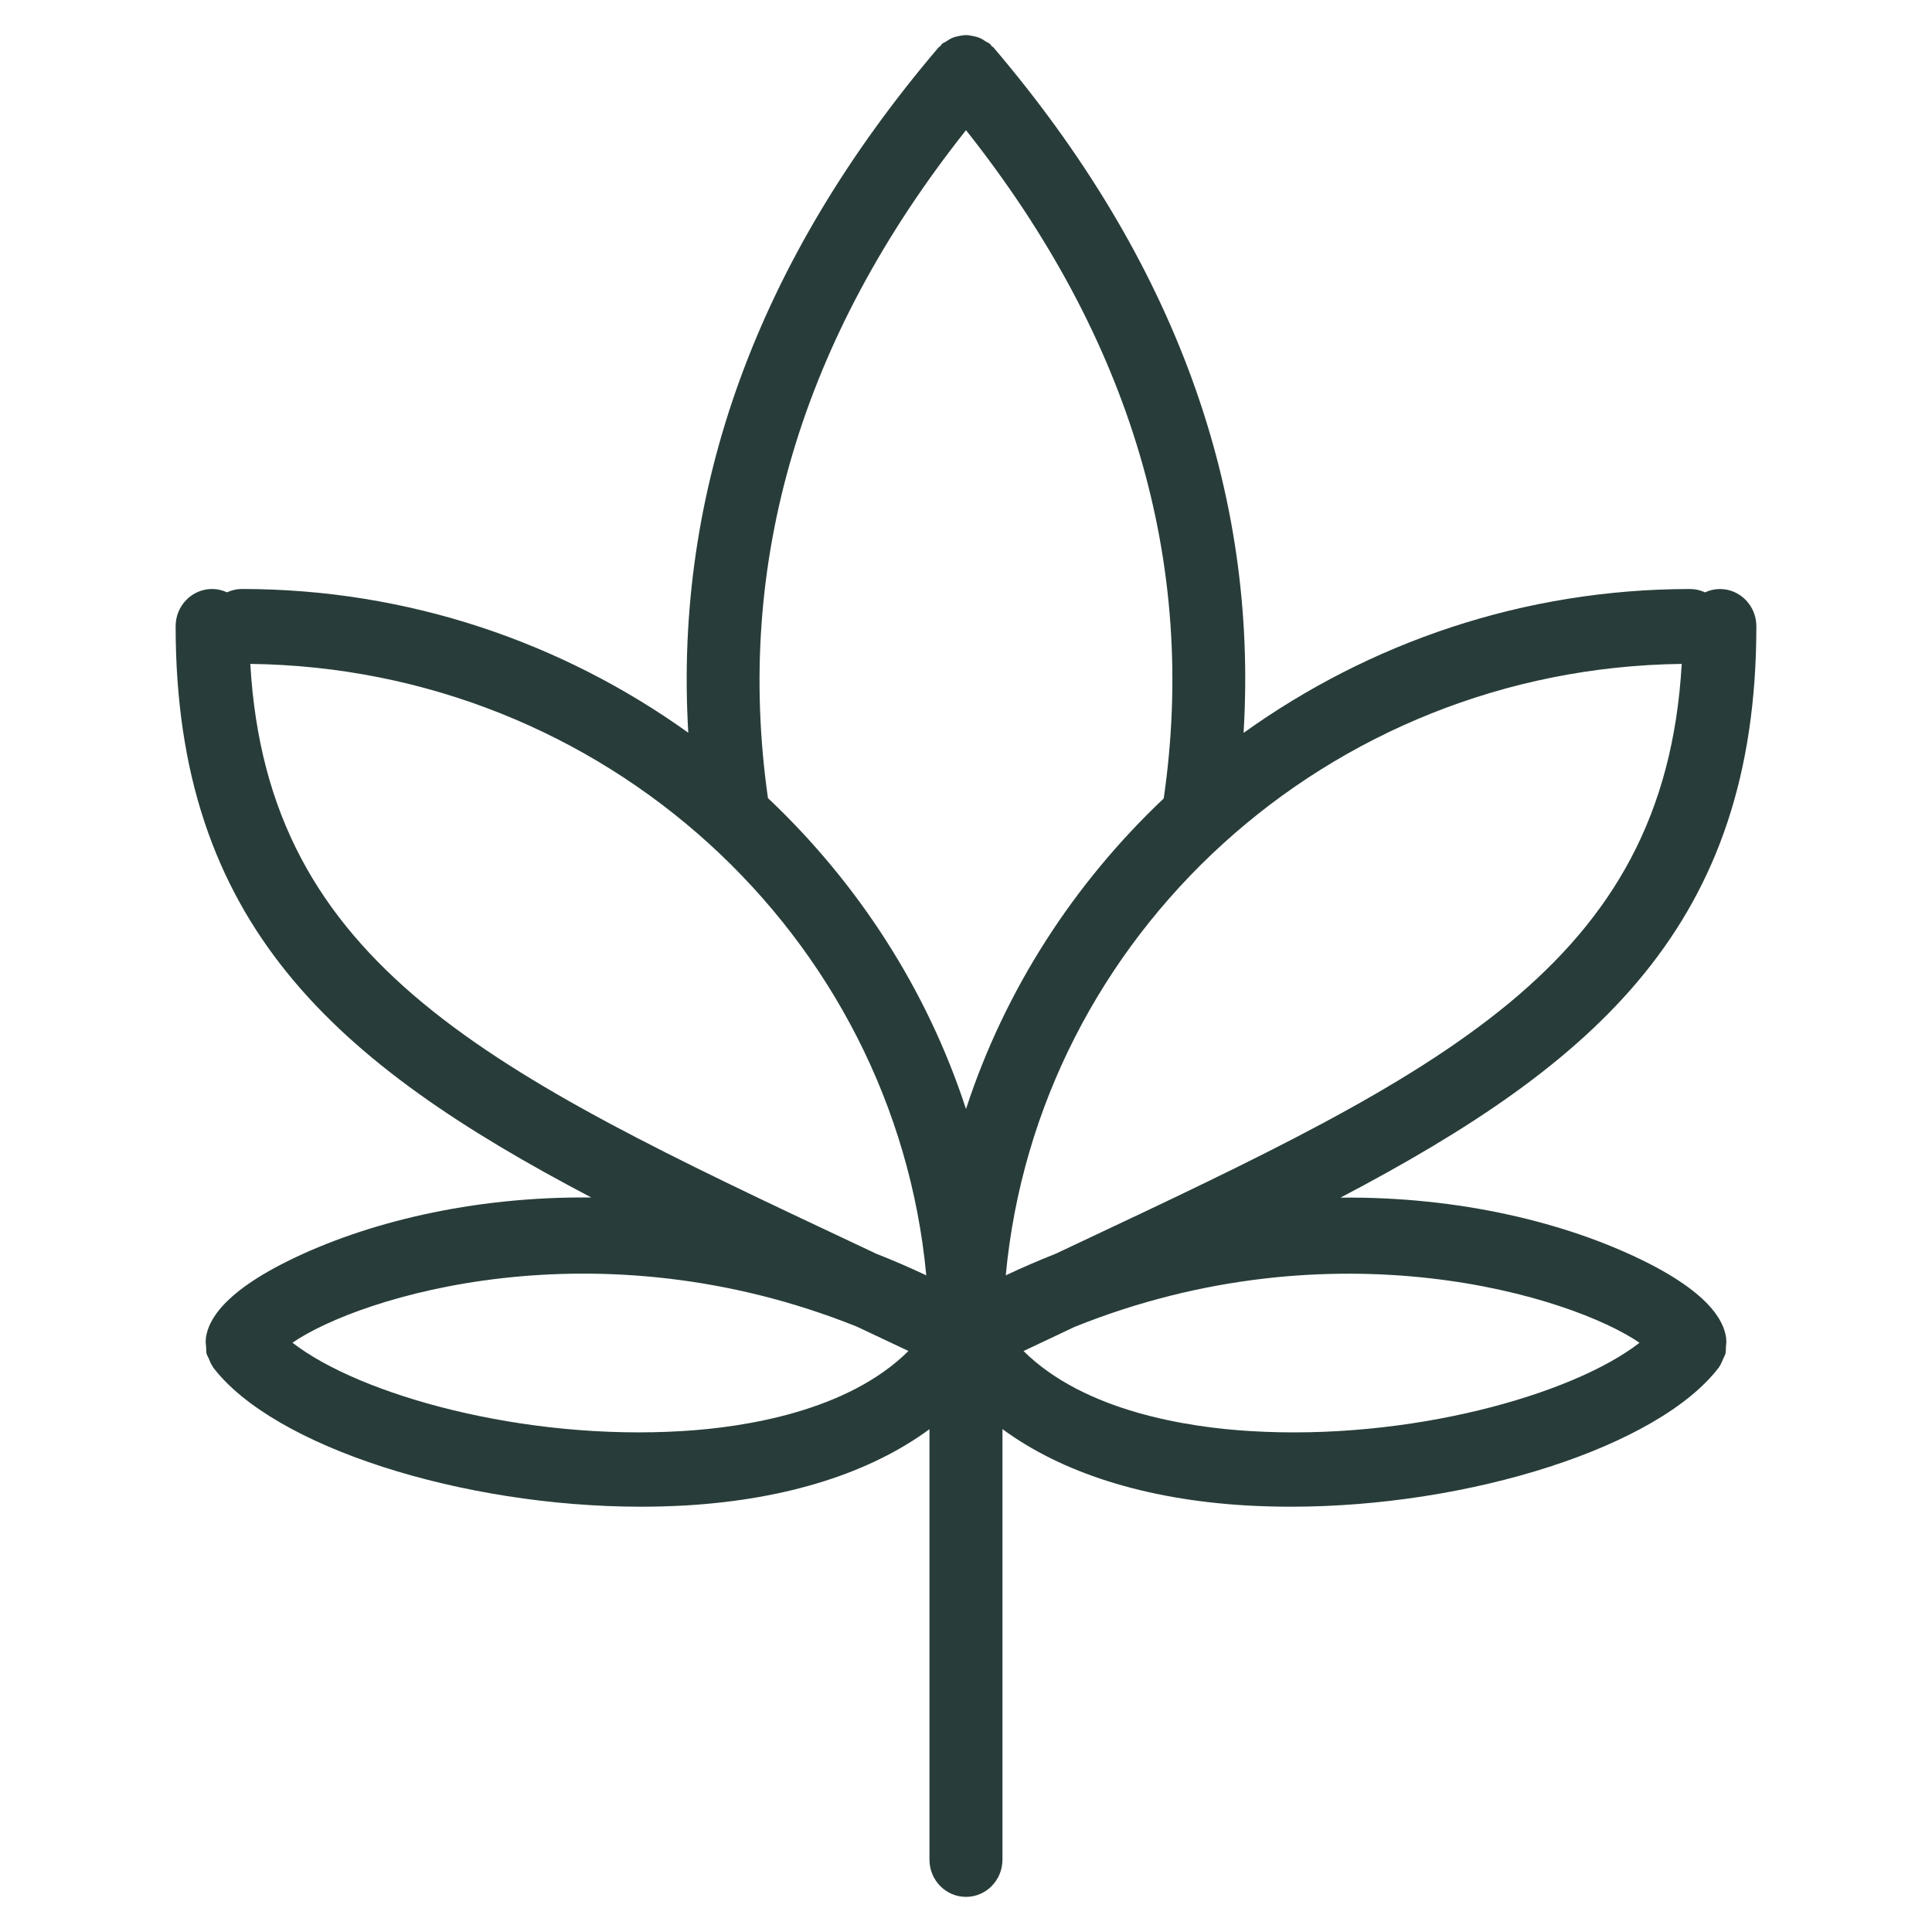
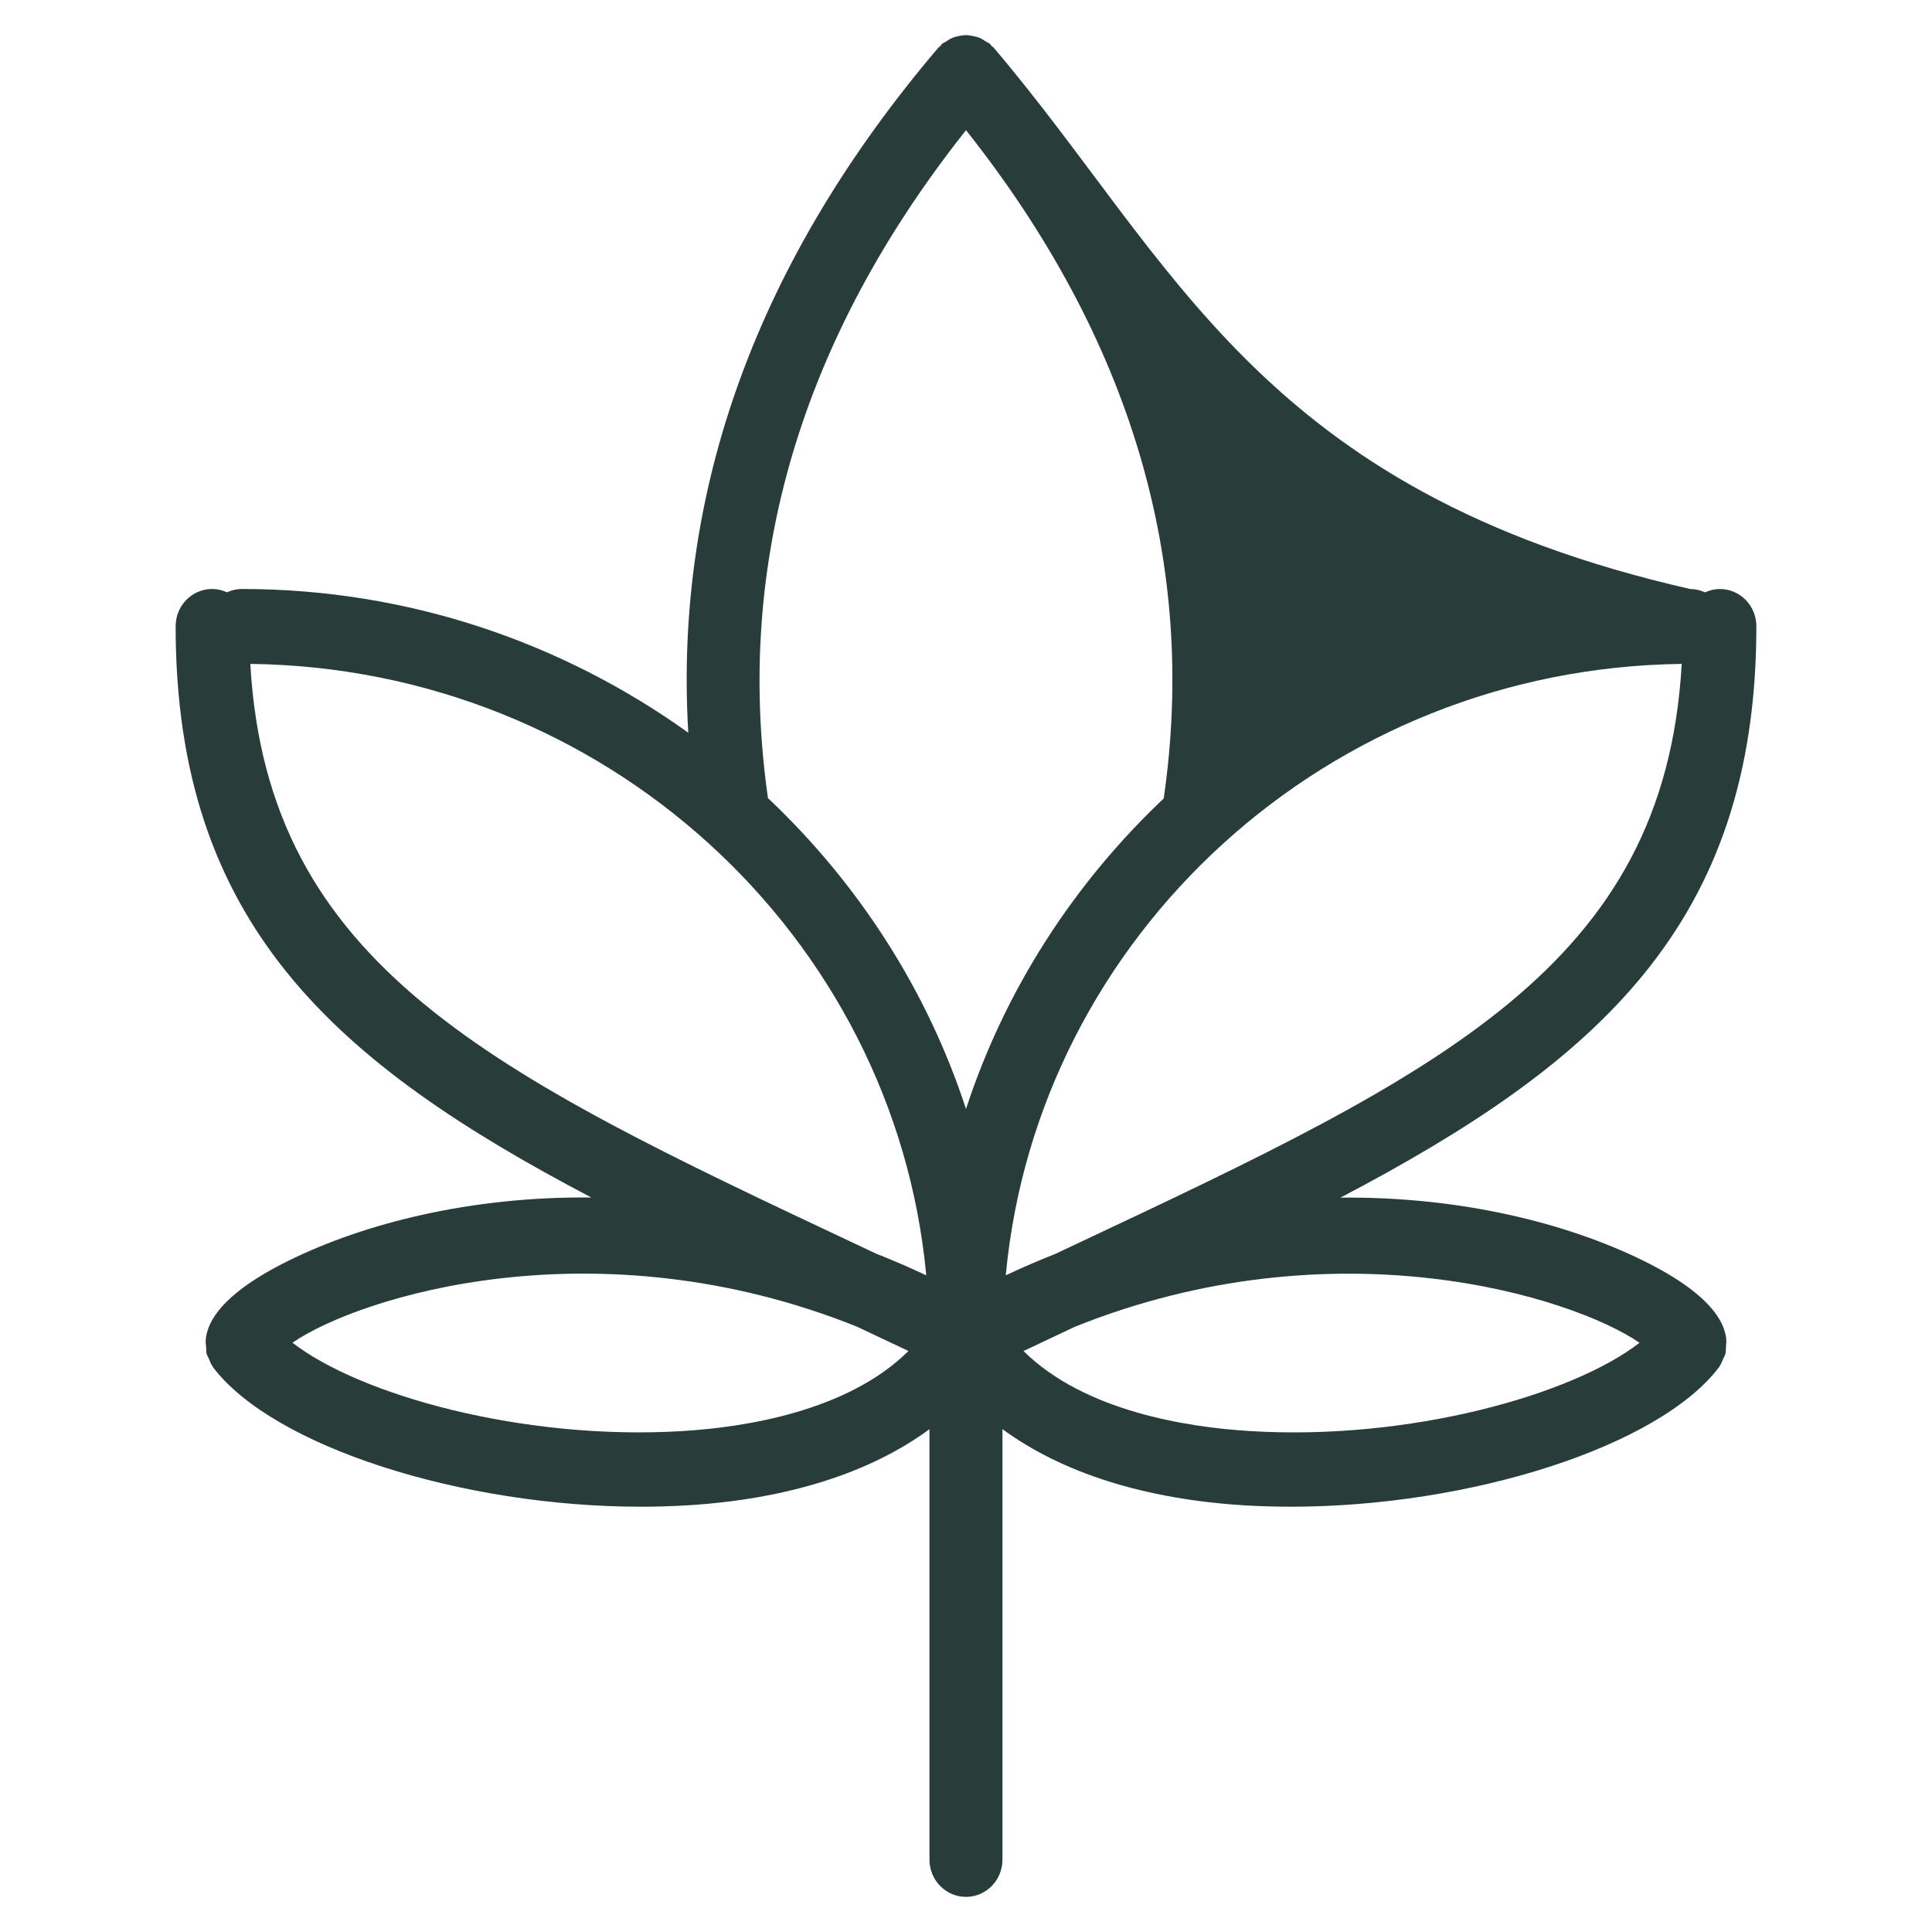
<svg xmlns="http://www.w3.org/2000/svg" width="55" height="55" viewBox="0 0 55 55" fill="none">
-   <path d="M49.133 38.358C49.14 38.277 49.152 38.196 49.14 38.116C49.139 38.107 49.142 38.1 49.141 38.092C49.093 37.809 48.946 36.947 46.751 35.874C44.594 34.82 41.584 34.06 38.161 34.094C45.471 30.257 50 26.298 50 17.828C50 17.243 49.536 16.768 48.961 16.768C48.809 16.768 48.669 16.804 48.539 16.863C48.409 16.804 48.268 16.768 48.117 16.768C43.364 16.768 38.977 18.301 35.402 20.864C35.822 13.967 33.441 7.412 28.285 1.354C28.267 1.334 28.243 1.327 28.226 1.307C28.207 1.289 28.201 1.266 28.181 1.249C28.146 1.218 28.103 1.207 28.065 1.182C28.005 1.142 27.949 1.105 27.885 1.078C27.822 1.052 27.759 1.038 27.694 1.025C27.628 1.012 27.566 1 27.5 1C27.433 1 27.37 1.012 27.303 1.024C27.239 1.037 27.177 1.051 27.116 1.076C27.051 1.103 26.994 1.141 26.934 1.181C26.897 1.207 26.854 1.217 26.819 1.248C26.799 1.265 26.792 1.289 26.774 1.307C26.757 1.327 26.733 1.334 26.716 1.353C21.567 7.403 19.184 13.954 19.594 20.859C16.02 18.298 11.636 16.767 6.885 16.767C6.733 16.767 6.592 16.803 6.462 16.862C6.332 16.803 6.191 16.767 6.039 16.767C5.465 16.767 5 17.242 5 17.827C5 26.295 9.526 30.254 16.833 34.09C13.396 34.056 10.377 34.824 8.217 35.888C6.047 36.957 5.906 37.815 5.86 38.096C5.859 38.104 5.861 38.11 5.86 38.118C5.849 38.2 5.861 38.282 5.869 38.366C5.874 38.421 5.866 38.477 5.879 38.53C5.891 38.581 5.923 38.626 5.943 38.674C5.976 38.753 6.005 38.833 6.055 38.903C6.059 38.909 6.059 38.916 6.063 38.921C7.781 41.187 13.157 42.893 18.249 42.893C18.685 42.893 19.12 42.88 19.55 42.855C22.426 42.682 24.779 41.922 26.46 40.686V52.94C26.46 53.526 26.926 54 27.5 54C28.073 54 28.538 53.526 28.538 52.94V40.684C30.224 41.923 32.581 42.684 35.461 42.856C35.888 42.88 36.318 42.893 36.752 42.893C41.843 42.893 47.22 41.186 48.938 38.921C48.943 38.914 48.944 38.906 48.95 38.899C48.996 38.834 49.021 38.758 49.055 38.684C49.076 38.631 49.11 38.582 49.122 38.528C49.136 38.473 49.128 38.416 49.133 38.358ZM30.637 35.416C30.445 35.506 30.245 35.601 30.052 35.692C29.579 35.879 29.107 36.082 28.632 36.306C29.538 26.631 37.8 19.022 47.875 18.9C47.386 27.511 40.99 30.544 30.637 35.416ZM27.5 3.706C32.204 9.64 34.098 16.033 33.129 22.73C30.571 25.149 28.61 28.171 27.5 31.571C26.389 28.166 24.425 25.142 21.862 22.72C20.908 16.02 22.805 9.629 27.5 3.706ZM7.126 18.9C17.203 19.021 25.463 26.631 26.369 36.306C25.893 36.082 25.419 35.877 24.945 35.691C24.752 35.6 24.553 35.506 24.362 35.416C14.01 30.544 7.615 27.511 7.126 18.9ZM19.428 40.739C14.904 41.017 10.254 39.719 8.326 38.224C10.233 36.913 16.975 34.79 24.394 37.767C24.876 37.994 25.366 38.226 25.862 38.46C24.13 40.18 21.189 40.634 19.428 40.739ZM35.583 40.739C33.82 40.633 30.873 40.182 29.138 38.461C29.631 38.227 30.116 37.997 30.595 37.772C38.017 34.791 44.762 36.913 46.674 38.226C44.748 39.719 40.105 41.019 35.583 40.739Z" fill="#283D39" />
+   <path d="M49.133 38.358C49.14 38.277 49.152 38.196 49.14 38.116C49.139 38.107 49.142 38.1 49.141 38.092C49.093 37.809 48.946 36.947 46.751 35.874C44.594 34.82 41.584 34.06 38.161 34.094C45.471 30.257 50 26.298 50 17.828C50 17.243 49.536 16.768 48.961 16.768C48.809 16.768 48.669 16.804 48.539 16.863C48.409 16.804 48.268 16.768 48.117 16.768C35.822 13.967 33.441 7.412 28.285 1.354C28.267 1.334 28.243 1.327 28.226 1.307C28.207 1.289 28.201 1.266 28.181 1.249C28.146 1.218 28.103 1.207 28.065 1.182C28.005 1.142 27.949 1.105 27.885 1.078C27.822 1.052 27.759 1.038 27.694 1.025C27.628 1.012 27.566 1 27.5 1C27.433 1 27.37 1.012 27.303 1.024C27.239 1.037 27.177 1.051 27.116 1.076C27.051 1.103 26.994 1.141 26.934 1.181C26.897 1.207 26.854 1.217 26.819 1.248C26.799 1.265 26.792 1.289 26.774 1.307C26.757 1.327 26.733 1.334 26.716 1.353C21.567 7.403 19.184 13.954 19.594 20.859C16.02 18.298 11.636 16.767 6.885 16.767C6.733 16.767 6.592 16.803 6.462 16.862C6.332 16.803 6.191 16.767 6.039 16.767C5.465 16.767 5 17.242 5 17.827C5 26.295 9.526 30.254 16.833 34.09C13.396 34.056 10.377 34.824 8.217 35.888C6.047 36.957 5.906 37.815 5.86 38.096C5.859 38.104 5.861 38.11 5.86 38.118C5.849 38.2 5.861 38.282 5.869 38.366C5.874 38.421 5.866 38.477 5.879 38.53C5.891 38.581 5.923 38.626 5.943 38.674C5.976 38.753 6.005 38.833 6.055 38.903C6.059 38.909 6.059 38.916 6.063 38.921C7.781 41.187 13.157 42.893 18.249 42.893C18.685 42.893 19.12 42.88 19.55 42.855C22.426 42.682 24.779 41.922 26.46 40.686V52.94C26.46 53.526 26.926 54 27.5 54C28.073 54 28.538 53.526 28.538 52.94V40.684C30.224 41.923 32.581 42.684 35.461 42.856C35.888 42.88 36.318 42.893 36.752 42.893C41.843 42.893 47.22 41.186 48.938 38.921C48.943 38.914 48.944 38.906 48.95 38.899C48.996 38.834 49.021 38.758 49.055 38.684C49.076 38.631 49.11 38.582 49.122 38.528C49.136 38.473 49.128 38.416 49.133 38.358ZM30.637 35.416C30.445 35.506 30.245 35.601 30.052 35.692C29.579 35.879 29.107 36.082 28.632 36.306C29.538 26.631 37.8 19.022 47.875 18.9C47.386 27.511 40.99 30.544 30.637 35.416ZM27.5 3.706C32.204 9.64 34.098 16.033 33.129 22.73C30.571 25.149 28.61 28.171 27.5 31.571C26.389 28.166 24.425 25.142 21.862 22.72C20.908 16.02 22.805 9.629 27.5 3.706ZM7.126 18.9C17.203 19.021 25.463 26.631 26.369 36.306C25.893 36.082 25.419 35.877 24.945 35.691C24.752 35.6 24.553 35.506 24.362 35.416C14.01 30.544 7.615 27.511 7.126 18.9ZM19.428 40.739C14.904 41.017 10.254 39.719 8.326 38.224C10.233 36.913 16.975 34.79 24.394 37.767C24.876 37.994 25.366 38.226 25.862 38.46C24.13 40.18 21.189 40.634 19.428 40.739ZM35.583 40.739C33.82 40.633 30.873 40.182 29.138 38.461C29.631 38.227 30.116 37.997 30.595 37.772C38.017 34.791 44.762 36.913 46.674 38.226C44.748 39.719 40.105 41.019 35.583 40.739Z" fill="#283D39" />
</svg>